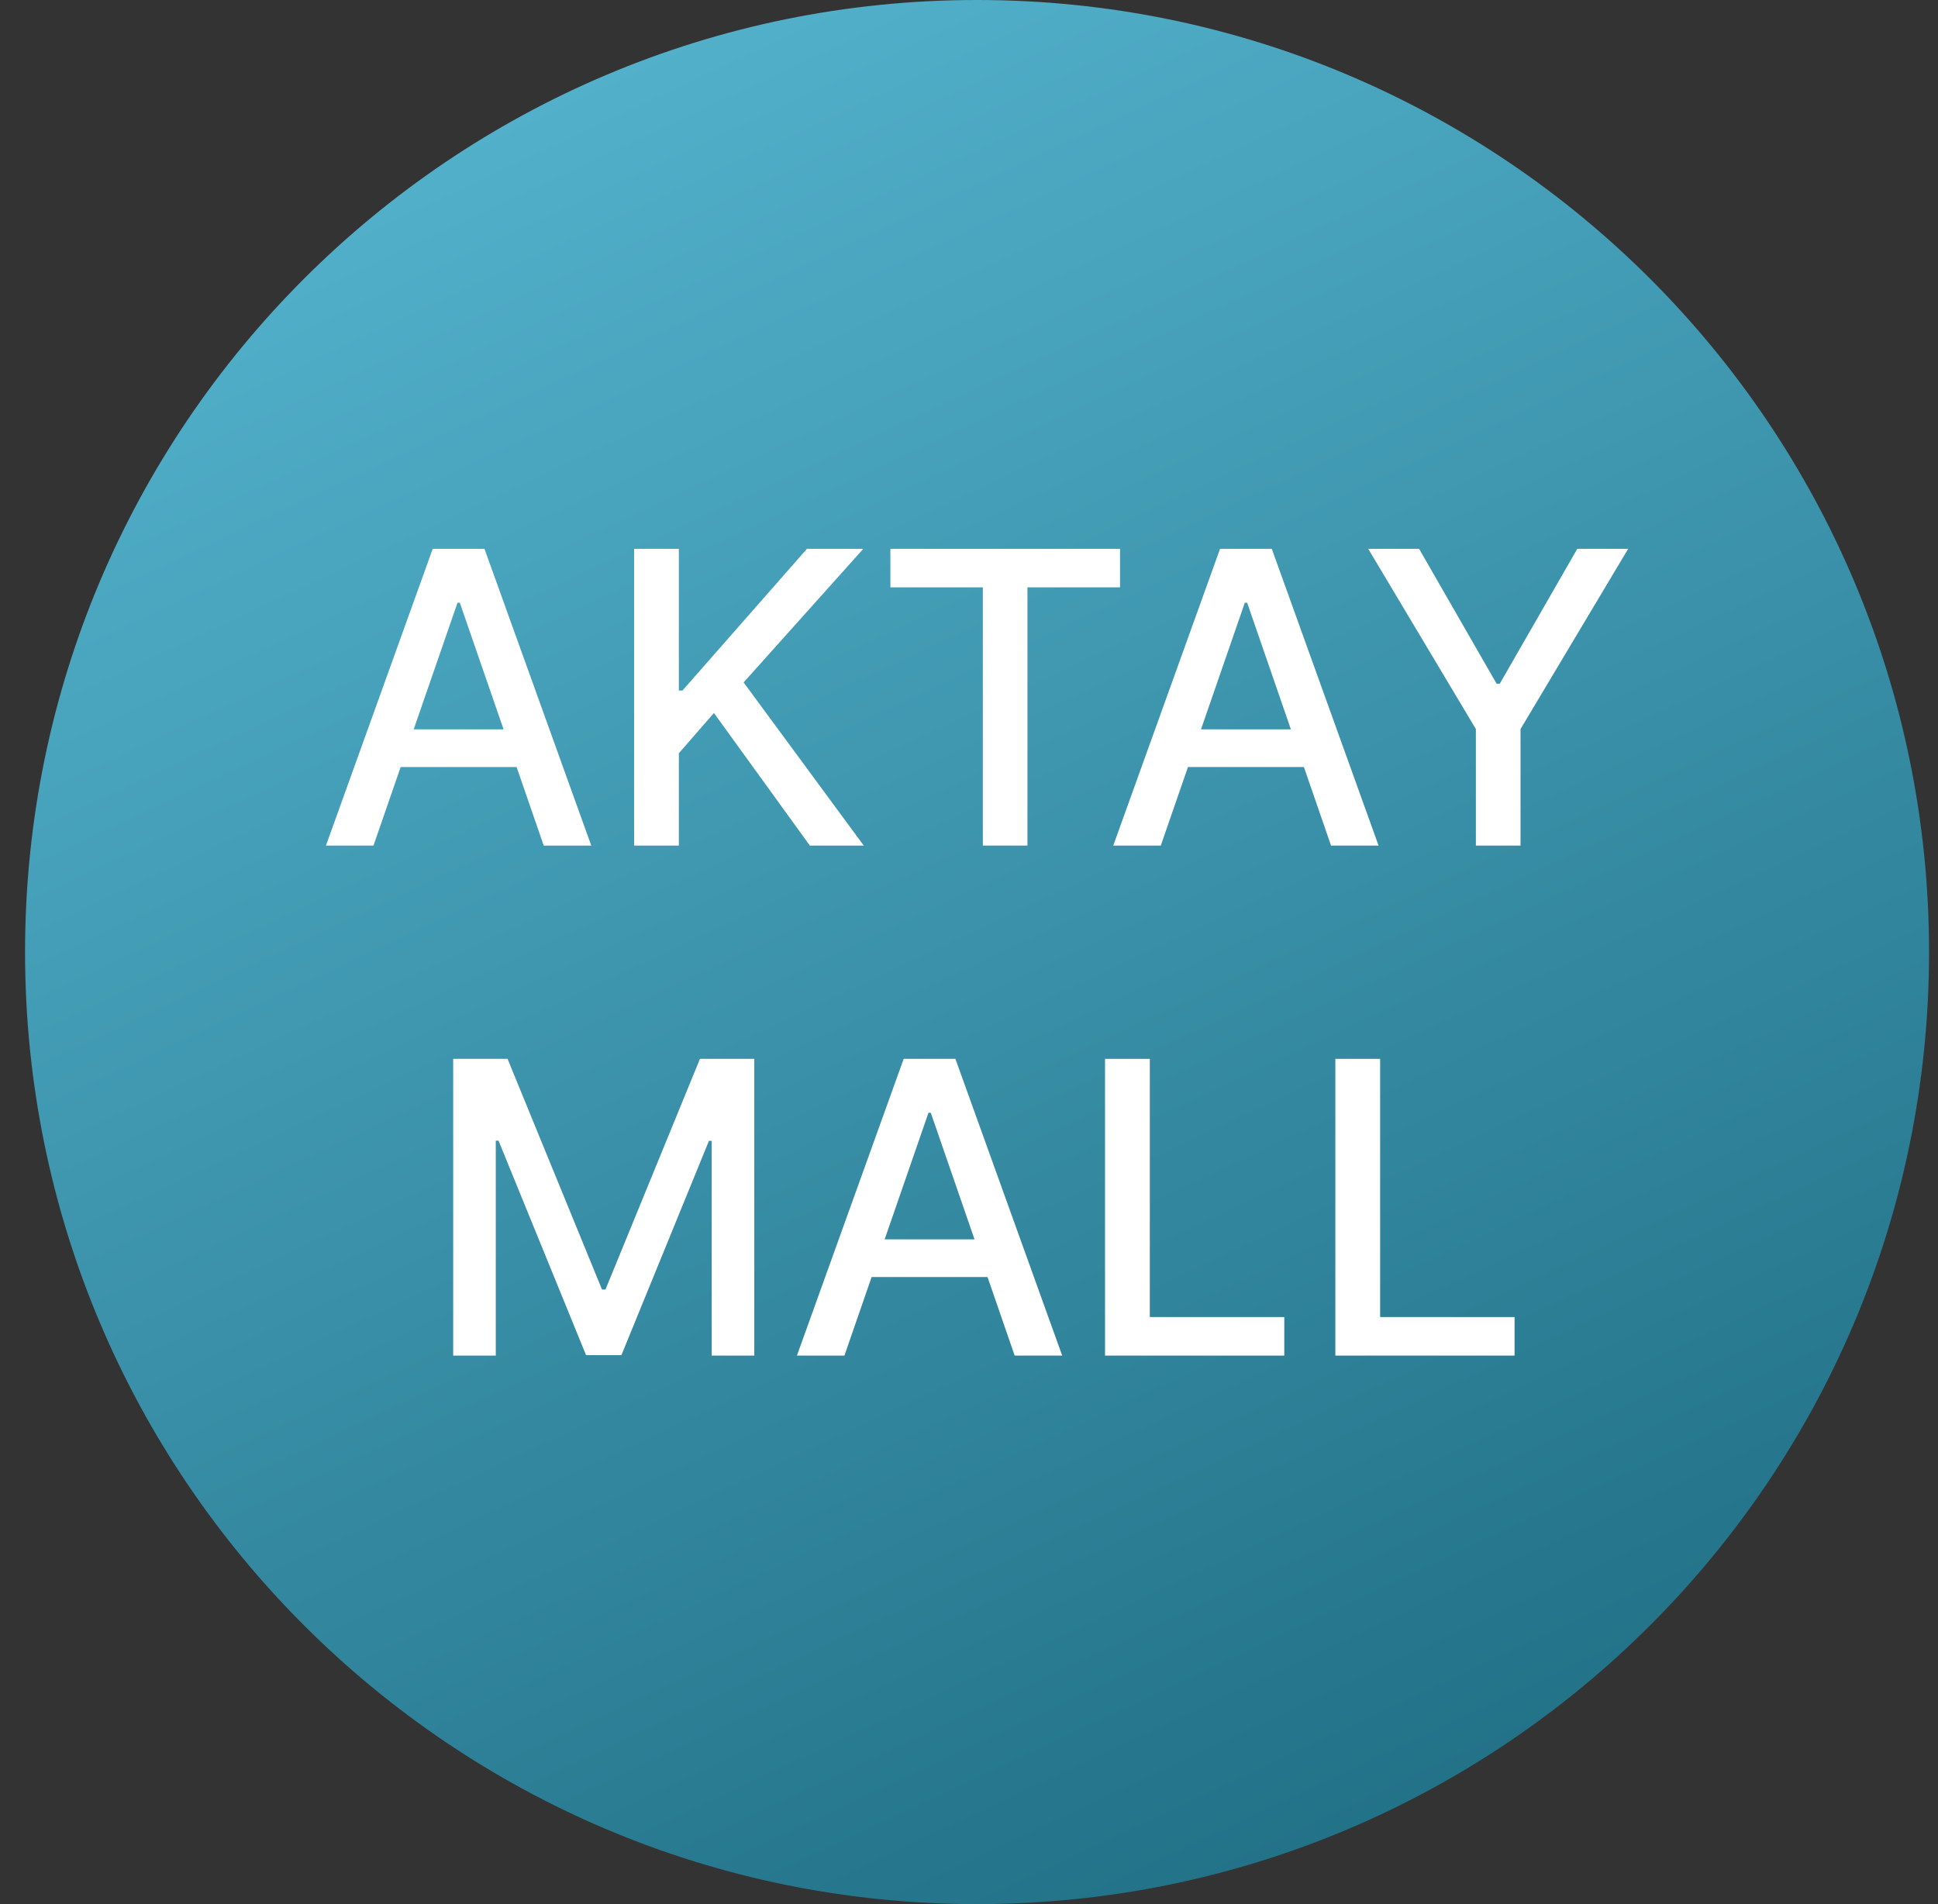
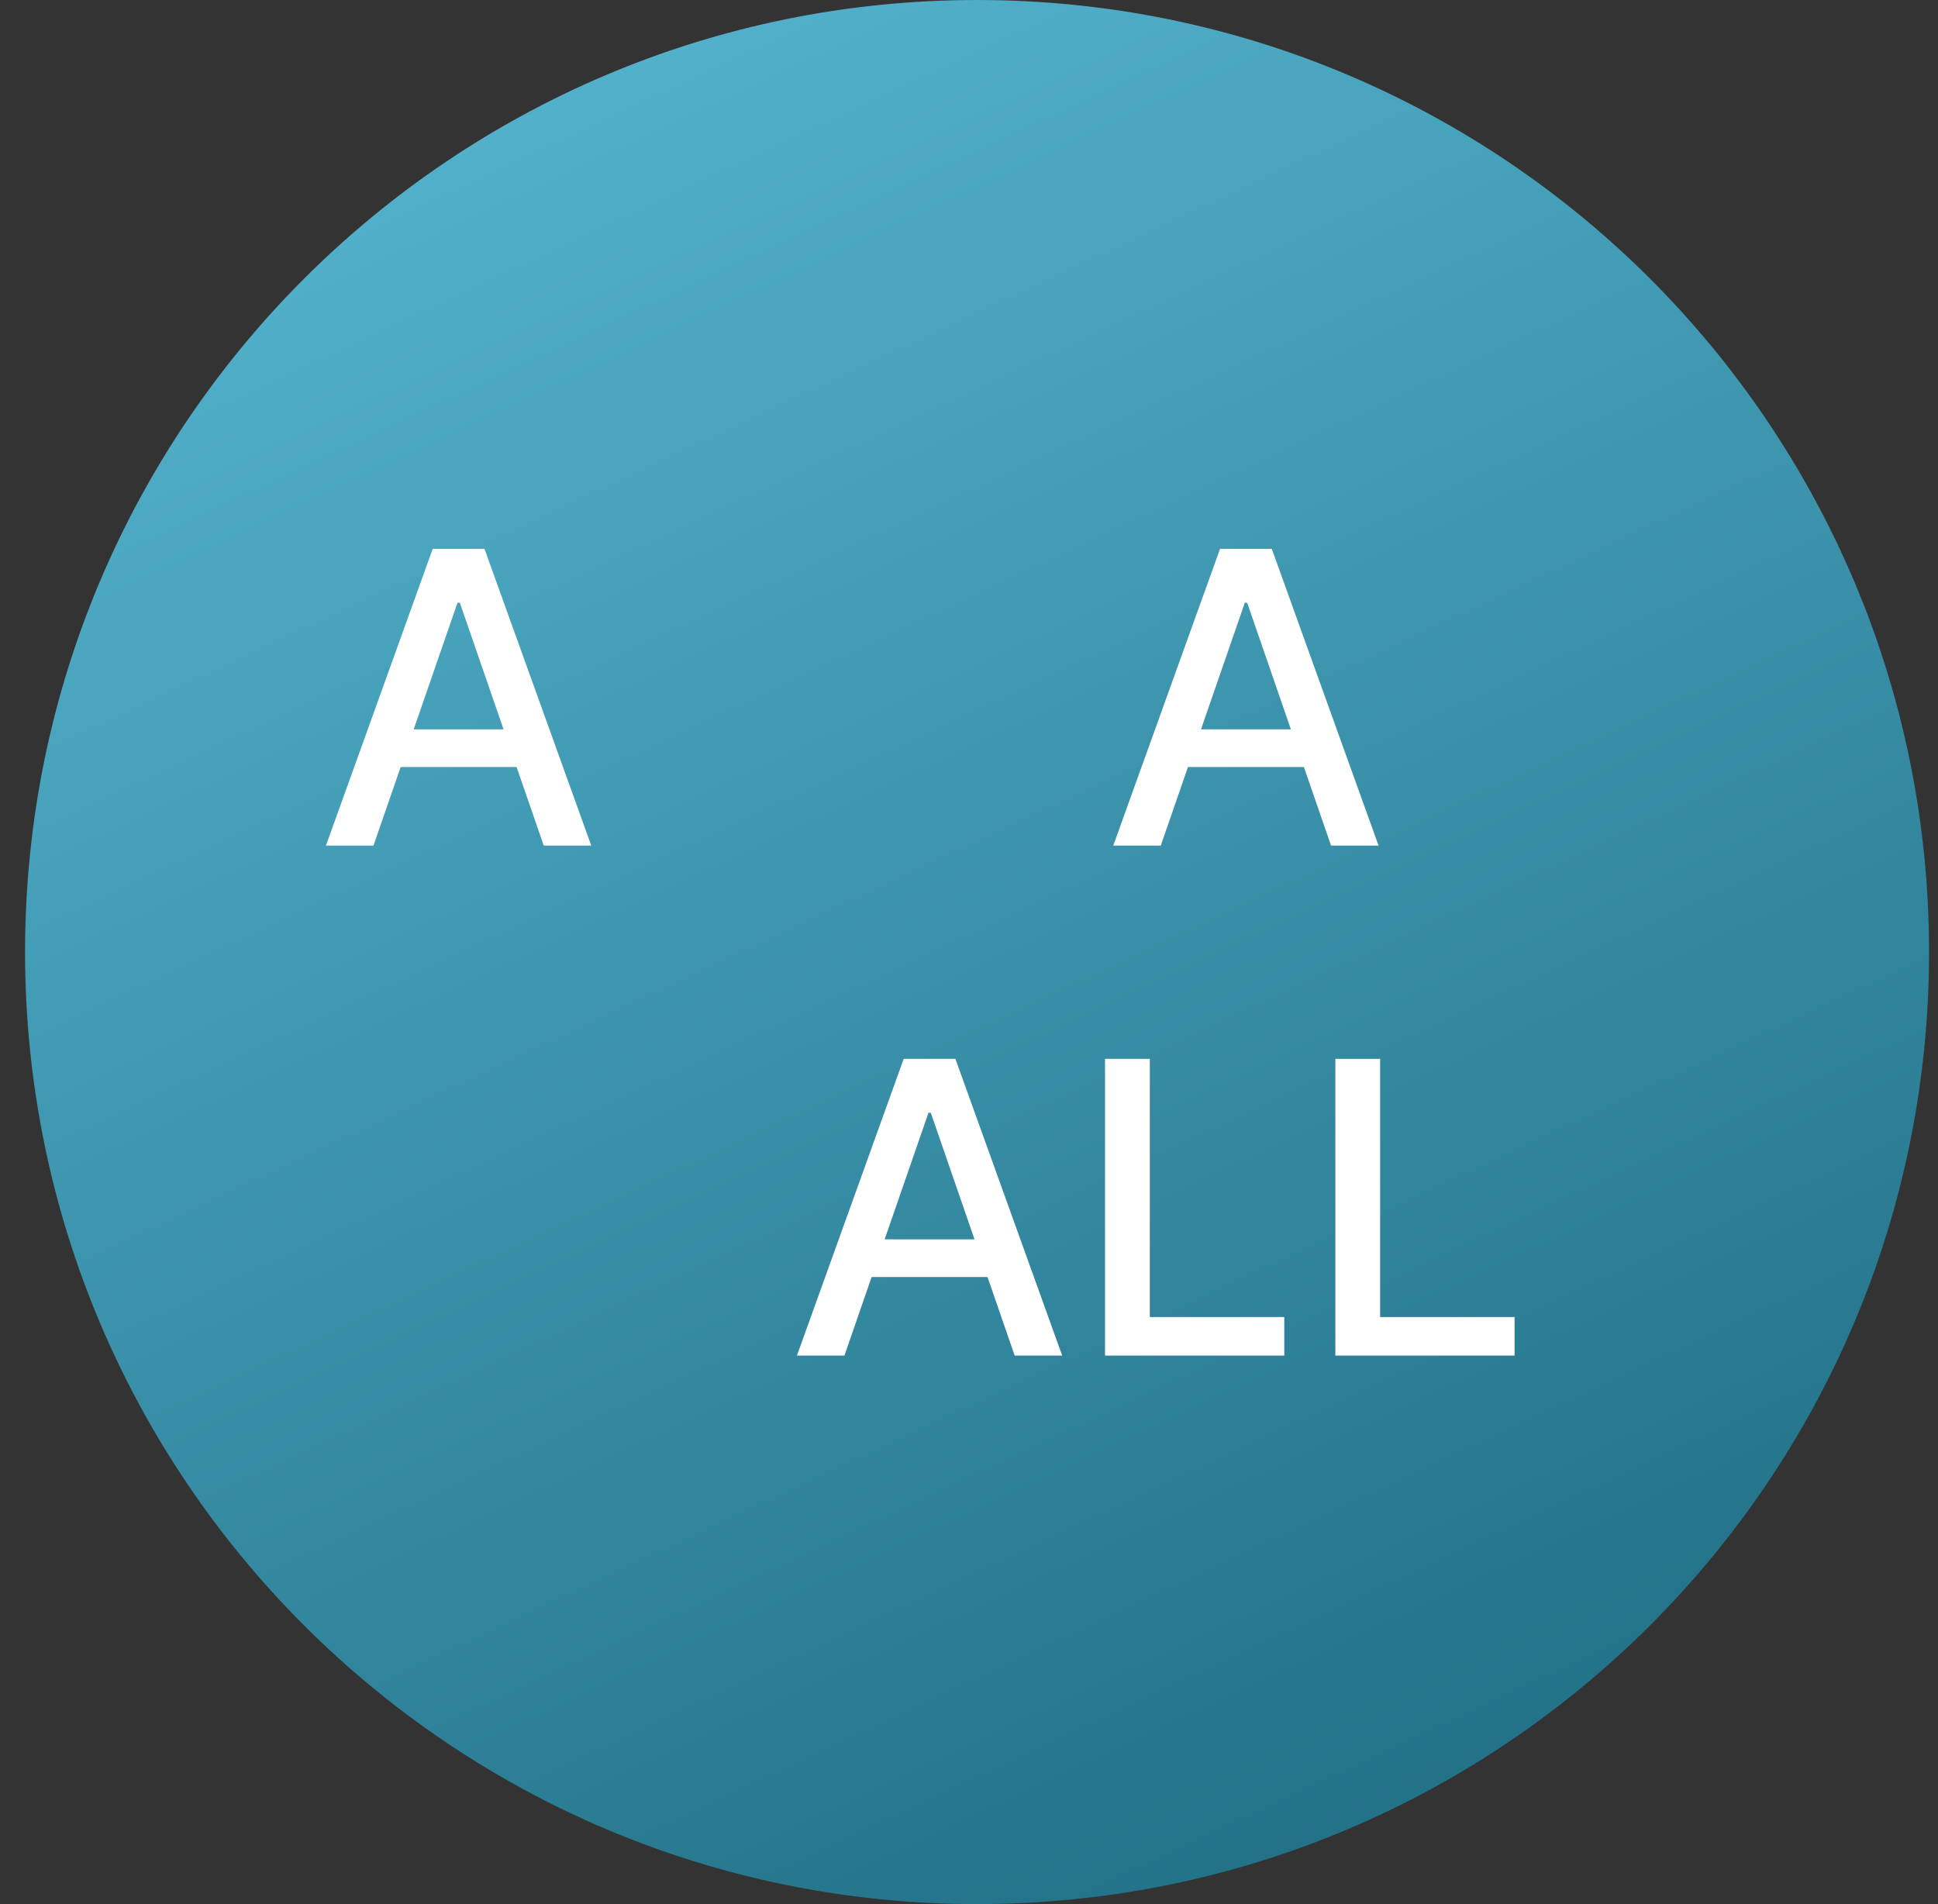
<svg xmlns="http://www.w3.org/2000/svg" width="57" height="56" viewBox="0 0 57 56" fill="none">
  <rect x="0" y="0" width="57" height="56" fill="#333333" stroke="none" />
  <g clip-path="url(#clip0_5387_1199)">
    <path d="M0.737 28C0.737 43.464 13.273 56 28.737 56C44.201 56 56.737 43.464 56.737 28C56.737 12.536 44.201 0 28.737 0C13.273 0 0.737 12.536 0.737 28Z" fill="url(#paint0_linear_5387_1199)" />
    <path d="M39.275 39.868V31.141H40.592V38.734H44.546V39.868H39.275Z" fill="white" />
    <path d="M32.501 39.868V31.141H33.818V38.734H37.773V39.868H32.501Z" fill="white" />
    <path d="M24.836 39.868H23.439L26.579 31.141H28.1L31.241 39.868H29.843L27.376 32.726H27.308L24.836 39.868ZM25.071 36.45H29.605V37.558H25.071V36.45Z" fill="white" />
-     <path d="M13.329 31.141H14.928L17.706 37.925H17.808L20.587 31.141H22.185V39.868H20.932V33.553H20.851L18.277 39.855H17.237L14.663 33.548H14.582V39.868H13.329V31.141Z" fill="white" />
-     <path d="M40.242 16.141H41.738L44.018 20.108H44.111L46.391 16.141H47.887L44.721 21.442V24.868H43.408V21.442L40.242 16.141Z" fill="white" />
    <path d="M34.141 24.868H32.743L35.884 16.141H37.405L40.546 24.868H39.148L36.681 17.726H36.612L34.141 24.868ZM34.375 21.45H38.909V22.558H34.375V21.45Z" fill="white" />
-     <path d="M26.188 17.274V16.141H32.942V17.274H30.219V24.868H28.907V17.274H26.188Z" fill="white" />
-     <path d="M18.65 24.868V16.141H19.966V20.308H20.073L23.734 16.141H25.391L21.871 20.07L25.404 24.868H23.819L20.998 20.969L19.966 22.153V24.868H18.65Z" fill="white" />
    <path d="M10.985 24.868H9.587L12.727 16.141H14.249L17.39 24.868H15.992L13.524 17.726H13.456L10.985 24.868ZM11.219 21.45H15.753V22.558H11.219V21.45Z" fill="white" />
  </g>
  <defs>
    <linearGradient id="paint0_linear_5387_1199" x1="16.048" y1="2.897" x2="40.96" y2="56" gradientUnits="userSpaceOnUse">
      <stop stop-color="#52B0CA" />
      <stop offset="1" stop-color="#206F85" />
    </linearGradient>
    <clipPath id="clip0_5387_1199">
      <rect width="56" height="56" fill="white" transform="matrix(-1 0 0 -1 56.737 56)" />
    </clipPath>
  </defs>
</svg>